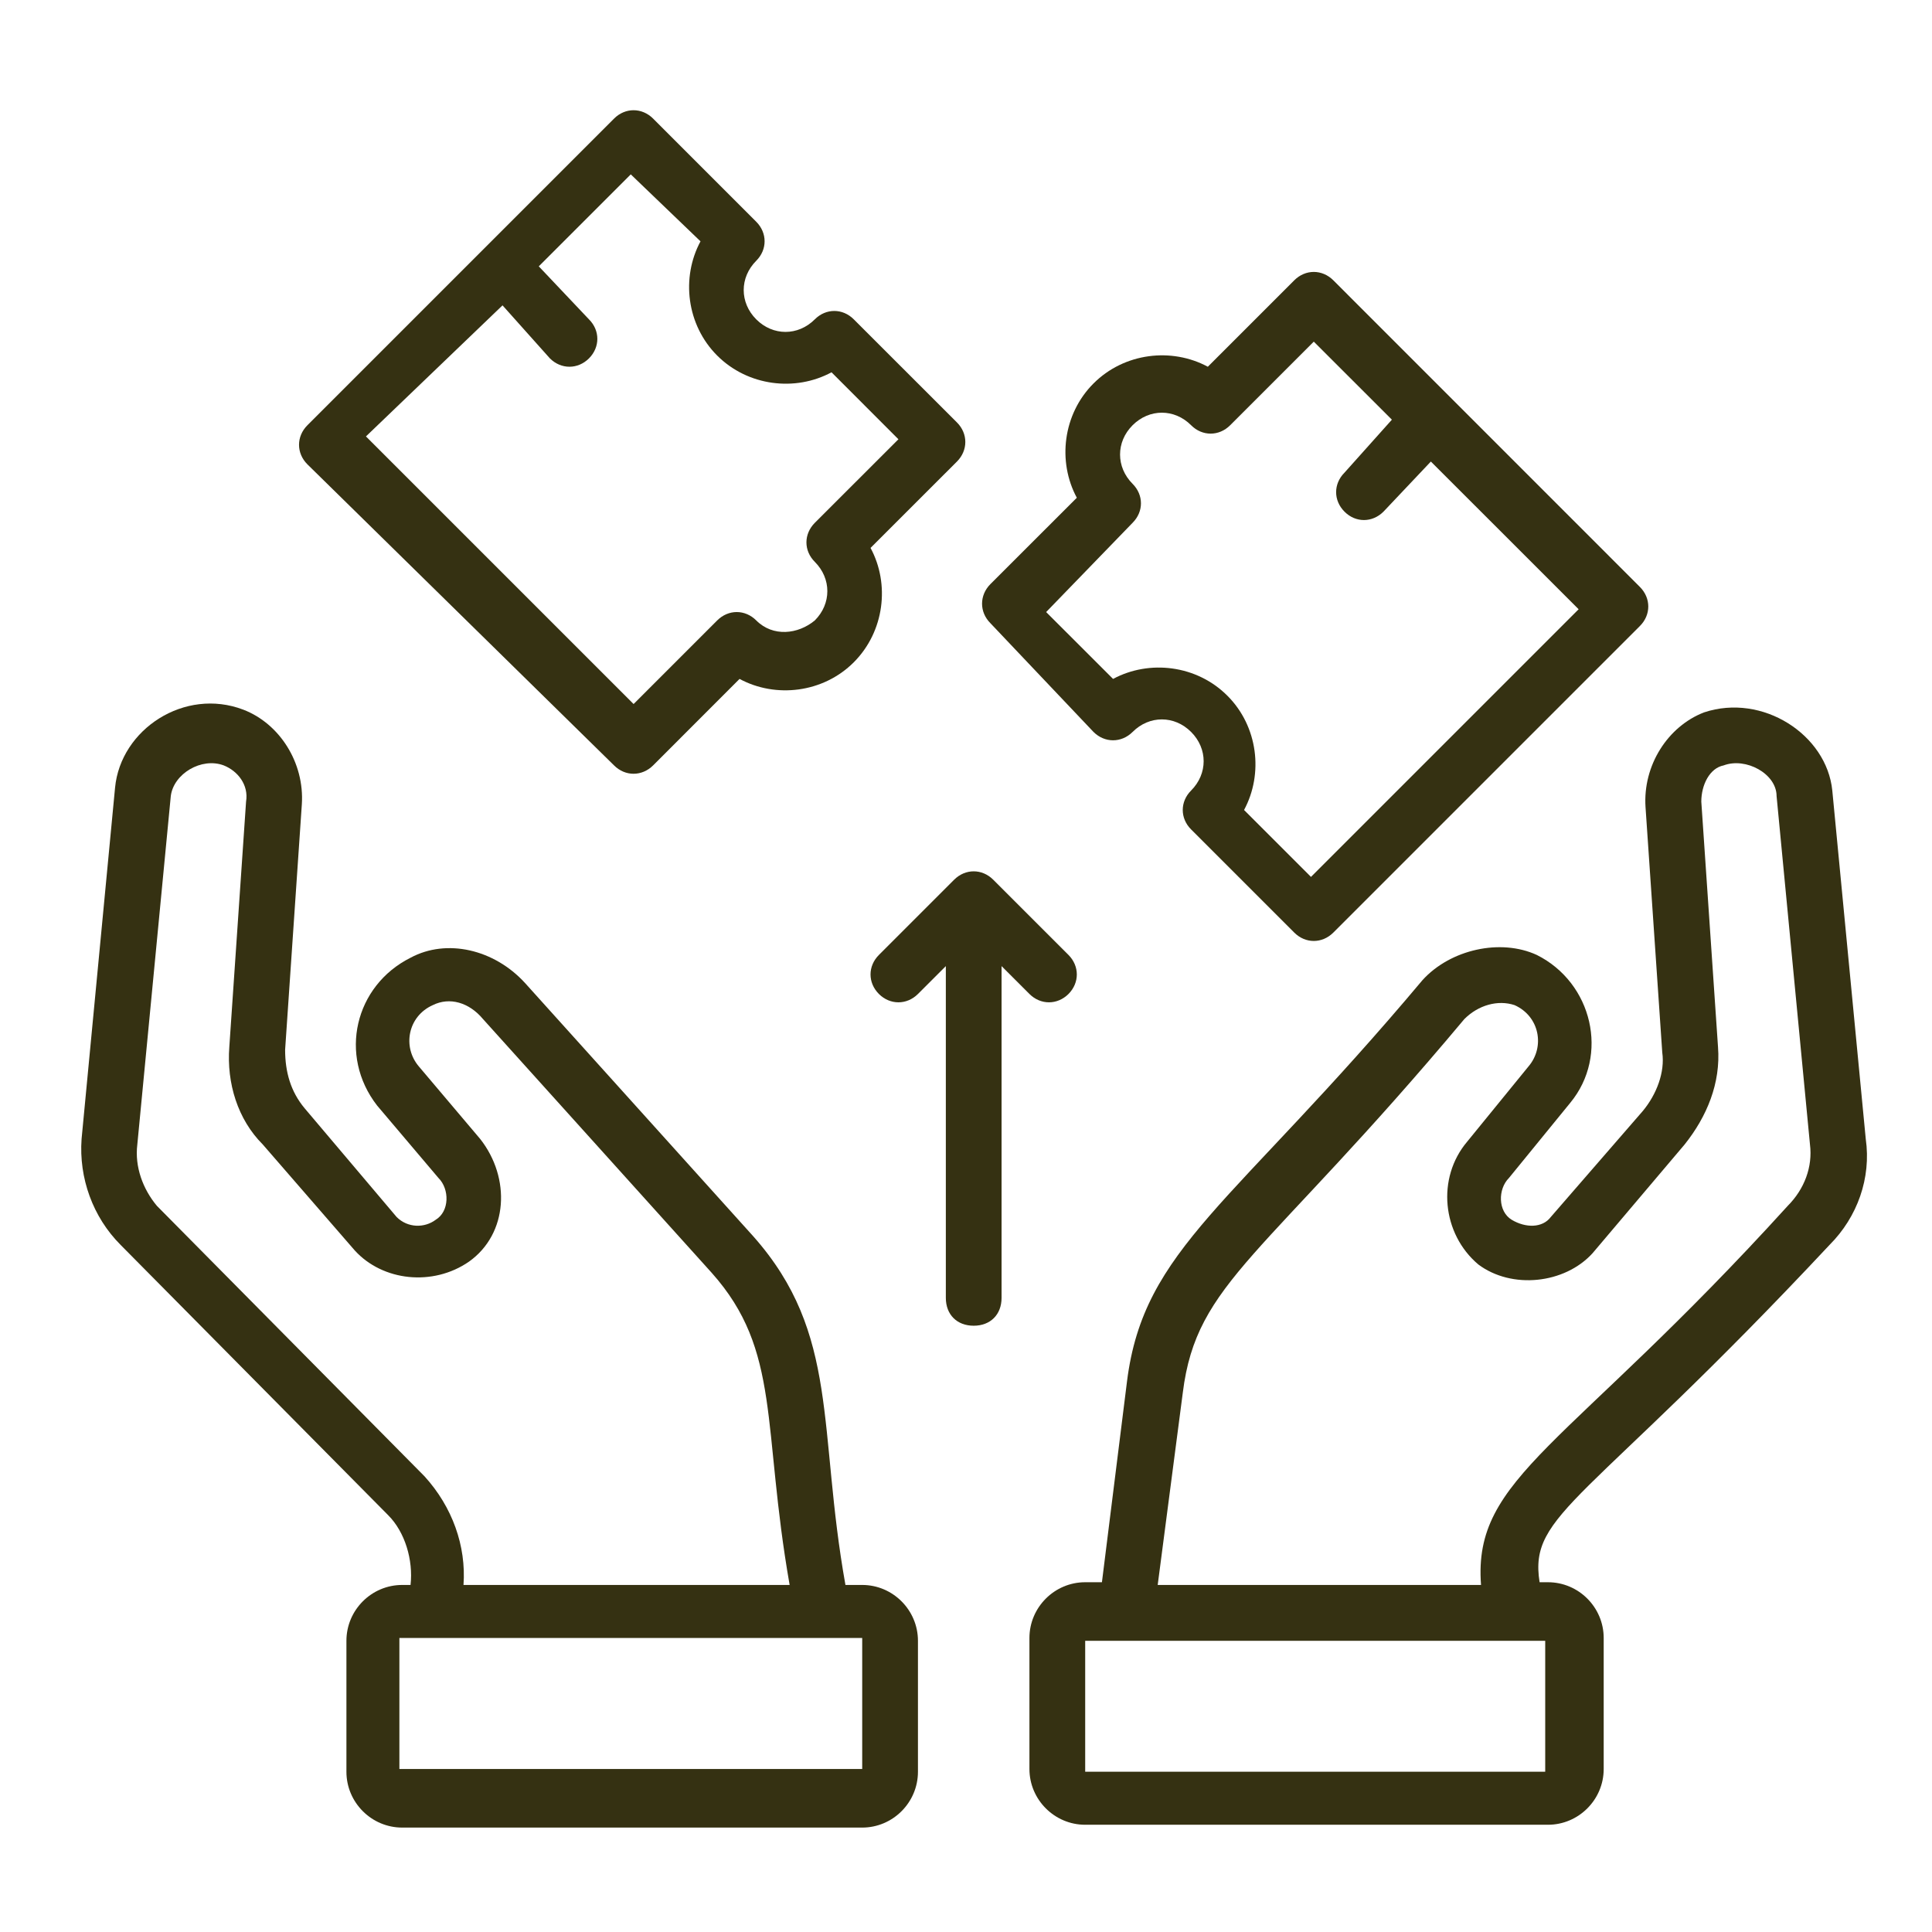
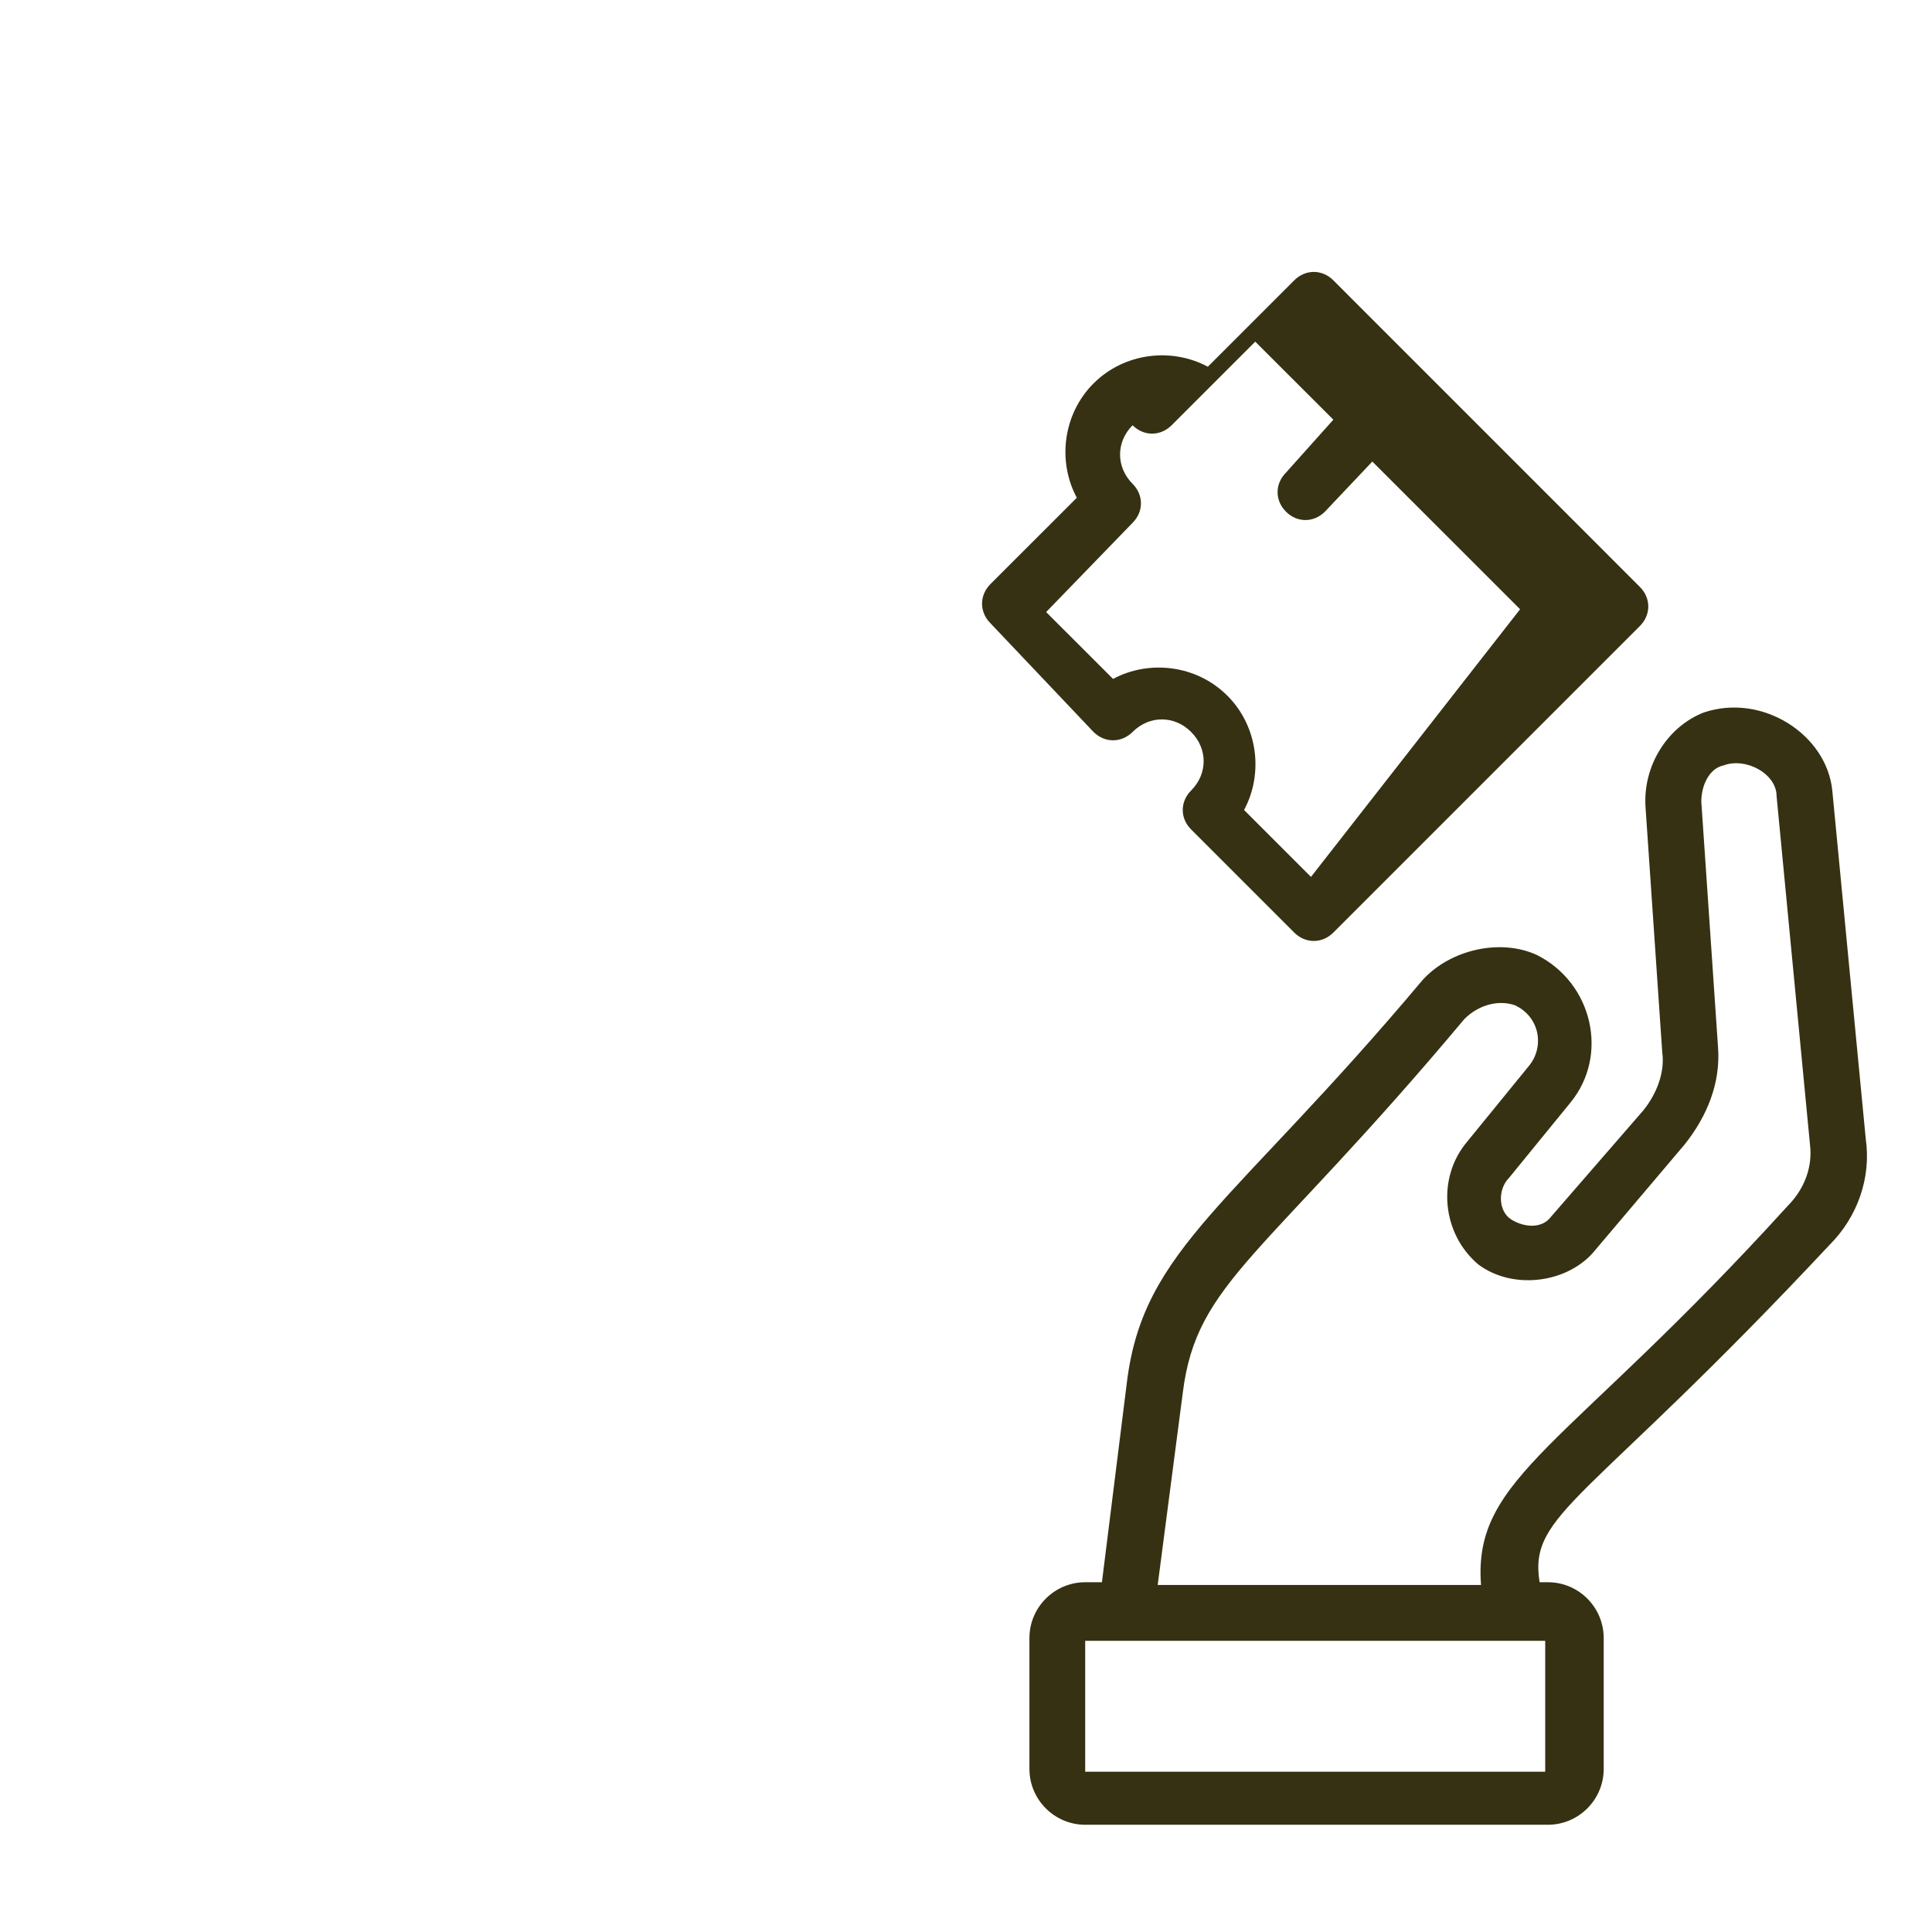
<svg xmlns="http://www.w3.org/2000/svg" version="1.1" x="0px" y="0px" width="130px" height="130px" viewBox="-5.466 -7.417 130 130" enable-background="new -5.466 -7.417 130 130" xml:space="preserve">
  <defs>
</defs>
-   <path fill="#353112" d="M20.658,94.542c1.125,1.127,1.689,3.006,1.501,4.689h-0.562c-2.065,0-3.753,1.689-3.753,3.758v8.812  c0,2.066,1.688,3.756,3.753,3.756H52.55c2.062,0,3.751-1.689,3.751-3.756v-8.812c0-2.068-1.689-3.758-3.751-3.758h-1.128  c-1.879-10.501-0.375-16.88-6.191-23.448l-15.38-17.068c-2.063-2.251-5.254-3-7.691-1.689c-3.751,1.879-4.876,6.568-2.251,9.947  l4.129,4.874c0.75,0.748,0.75,2.247-0.19,2.814c-0.749,0.56-1.875,0.56-2.625-0.188l-6.192-7.318  c-0.936-1.12-1.312-2.438-1.312-3.937l1.125-16.508c0.186-2.813-1.5-5.44-3.938-6.375c-3.941-1.507-8.254,1.31-8.63,5.25  L0.023,69.223c-0.188,2.623,0.752,5.25,2.627,7.127L20.658,94.542z M52.55,102.799v8.815H21.408v-8.815h30.39H52.55z M6.026,46.148  c0.188-1.5,2.063-2.627,3.565-2.062c0.938,0.373,1.688,1.311,1.5,2.438L9.964,63.031c-0.186,2.437,0.564,4.874,2.253,6.563  l6.19,7.131c1.876,2.062,5.251,2.437,7.69,0.747c2.627-1.872,2.813-5.626,0.75-8.249l-4.126-4.878  c-1.124-1.314-0.75-3.379,0.938-4.131c1.127-0.559,2.439-0.186,3.377,0.941L42.42,78.224c4.686,5.252,3.372,10.316,5.247,21.007  H25.722c0.189-2.623-0.75-5.252-2.625-7.312L5.09,73.721c-0.94-1.127-1.501-2.627-1.316-4.127L6.026,46.148z" />
  <path fill="#353112" d="M106.384,63.403c0.189,1.314-0.376,2.816-1.313,3.941l-6.188,7.129c-0.562,0.747-1.689,0.747-2.627,0.188  c-0.938-0.567-0.938-2.066-0.189-2.814l4.131-5.064c2.627-3.188,1.495-8.067-2.255-9.943c-2.438-1.124-5.813-0.376-7.689,1.69  C77.496,73.721,71.494,76.535,70.367,85.541l-1.687,13.507h-1.127c-2.062,0-3.751,1.688-3.751,3.752v8.815  c0,2.063,1.689,3.752,3.751,3.752h31.139c2.065,0,3.751-1.689,3.751-3.752v-8.815c0-2.064-1.686-3.752-3.751-3.752h-0.562  c-0.752-4.687,3.188-5.254,19.509-22.697c1.876-1.877,2.813-4.504,2.438-7.127l-2.252-23.448c-0.376-3.758-4.692-6.567-8.629-5.258  c-2.438,0.938-4.127,3.568-3.938,6.378L106.384,63.403z M67.554,111.8v-8.812h0.562h30.392v8.812H67.554z M107.887,69.594  c1.497-1.875,2.438-4.127,2.248-6.563l-1.124-16.507c0-1.127,0.563-2.255,1.5-2.438c1.5-0.565,3.565,0.563,3.565,2.062l2.247,23.446  c0.189,1.5-0.372,3-1.495,4.127c-14.821,16.321-21.2,18.198-20.639,25.51H72.433l1.689-12.938c0.934-7.506,5.437-9.01,18.943-25.137  c0.938-0.941,2.252-1.314,3.379-0.941c1.687,0.752,2.063,2.816,0.935,4.131l-4.124,5.06c-2.064,2.441-1.692,6.195,0.749,8.258  c2.251,1.689,5.812,1.31,7.688-0.753L107.887,69.594z" />
-   <path fill="#353112" d="M35.853,44.086c0.748,0.749,1.875,0.749,2.627,0l5.816-5.82c2.437,1.314,5.626,0.942,7.688-1.12  c2.062-2.069,2.441-5.258,1.127-7.695l5.816-5.813c0.748-0.752,0.748-1.879,0-2.627l-6.944-6.94c-0.748-0.752-1.875-0.752-2.623,0  c-1.127,1.127-2.817,1.127-3.941,0c-1.124-1.127-1.124-2.813,0-3.941c0.751-0.751,0.751-1.875,0-2.627l-6.939-6.94  c-0.752-0.751-1.88-0.751-2.627,0L15.219,21.197c-0.752,0.752-0.752,1.88,0,2.631L35.853,44.086z M28.348,13.13l3.188,3.568  c0.752,0.749,1.879,0.749,2.629,0c0.75-0.751,0.75-1.879,0-2.626l-3.378-3.568l6.19-6.188l4.692,4.506  c-1.313,2.438-0.941,5.623,1.124,7.688c2.065,2.062,5.254,2.441,7.692,1.124l4.502,4.506l-5.626,5.623  c-0.752,0.755-0.752,1.879,0,2.627c1.124,1.127,1.124,2.816,0,3.94c-1.127,0.938-2.817,1.128-3.941,0  c-0.751-0.751-1.875-0.751-2.627,0l-5.626,5.626L19.158,21.949L28.348,13.13z" />
-   <path fill="#353112" d="M68.115,41.835c0.752,0.748,1.876,0.748,2.628,0c1.127-1.127,2.813-1.127,3.939,0  c1.124,1.124,1.124,2.813,0,3.94c-0.751,0.749-0.751,1.872,0,2.62l6.94,6.94c0.752,0.751,1.876,0.751,2.628,0l20.63-20.63  c0.751-0.748,0.751-1.875,0-2.627l-20.63-20.634c-0.752-0.751-1.876-0.751-2.628,0l-5.816,5.816  c-2.437-1.313-5.626-0.941-7.691,1.124c-2.064,2.065-2.438,5.254-1.124,7.692l-5.816,5.812c-0.747,0.752-0.747,1.879,0,2.627  L68.115,41.835z M70.743,27.762c0.751-0.751,0.751-1.872,0-2.624c-1.124-1.127-1.124-2.817,0-3.941c1.127-1.127,2.813-1.127,3.939,0  c0.748,0.752,1.876,0.752,2.627,0l5.627-5.626l5.255,5.251l-3.189,3.565c-0.751,0.751-0.751,1.875,0,2.624  c0.748,0.755,1.871,0.751,2.623,0l3.189-3.372l9.943,9.939L82.747,51.588l-4.503-4.502c1.314-2.438,0.941-5.63-1.124-7.692  c-2.064-2.065-5.25-2.438-7.69-1.128l-4.503-4.499L70.743,27.762z" />
-   <path fill="#353112" d="M58.738,51.775l-5.064,5.064c-0.752,0.752-0.752,1.875,0,2.627c0.751,0.748,1.875,0.748,2.627,0l1.876-1.875  v22.322c0,1.127,0.748,1.875,1.875,1.875c1.123,0,1.875-0.748,1.875-1.875V57.591l1.876,1.875c0.751,0.748,1.875,0.748,2.627,0  c0.748-0.752,0.748-1.875,0-2.627l-5.065-5.064C60.614,51.026,59.49,51.026,58.738,51.775L58.738,51.775z" />
+   <path fill="#353112" d="M68.115,41.835c0.752,0.748,1.876,0.748,2.628,0c1.127-1.127,2.813-1.127,3.939,0  c1.124,1.124,1.124,2.813,0,3.94c-0.751,0.749-0.751,1.872,0,2.62l6.94,6.94c0.752,0.751,1.876,0.751,2.628,0l20.63-20.63  c0.751-0.748,0.751-1.875,0-2.627l-20.63-20.634c-0.752-0.751-1.876-0.751-2.628,0l-5.816,5.816  c-2.437-1.313-5.626-0.941-7.691,1.124c-2.064,2.065-2.438,5.254-1.124,7.692l-5.816,5.812c-0.747,0.752-0.747,1.879,0,2.627  L68.115,41.835z M70.743,27.762c0.751-0.751,0.751-1.872,0-2.624c-1.124-1.127-1.124-2.817,0-3.941c0.748,0.752,1.876,0.752,2.627,0l5.627-5.626l5.255,5.251l-3.189,3.565c-0.751,0.751-0.751,1.875,0,2.624  c0.748,0.755,1.871,0.751,2.623,0l3.189-3.372l9.943,9.939L82.747,51.588l-4.503-4.502c1.314-2.438,0.941-5.63-1.124-7.692  c-2.064-2.065-5.25-2.438-7.69-1.128l-4.503-4.499L70.743,27.762z" />
</svg>